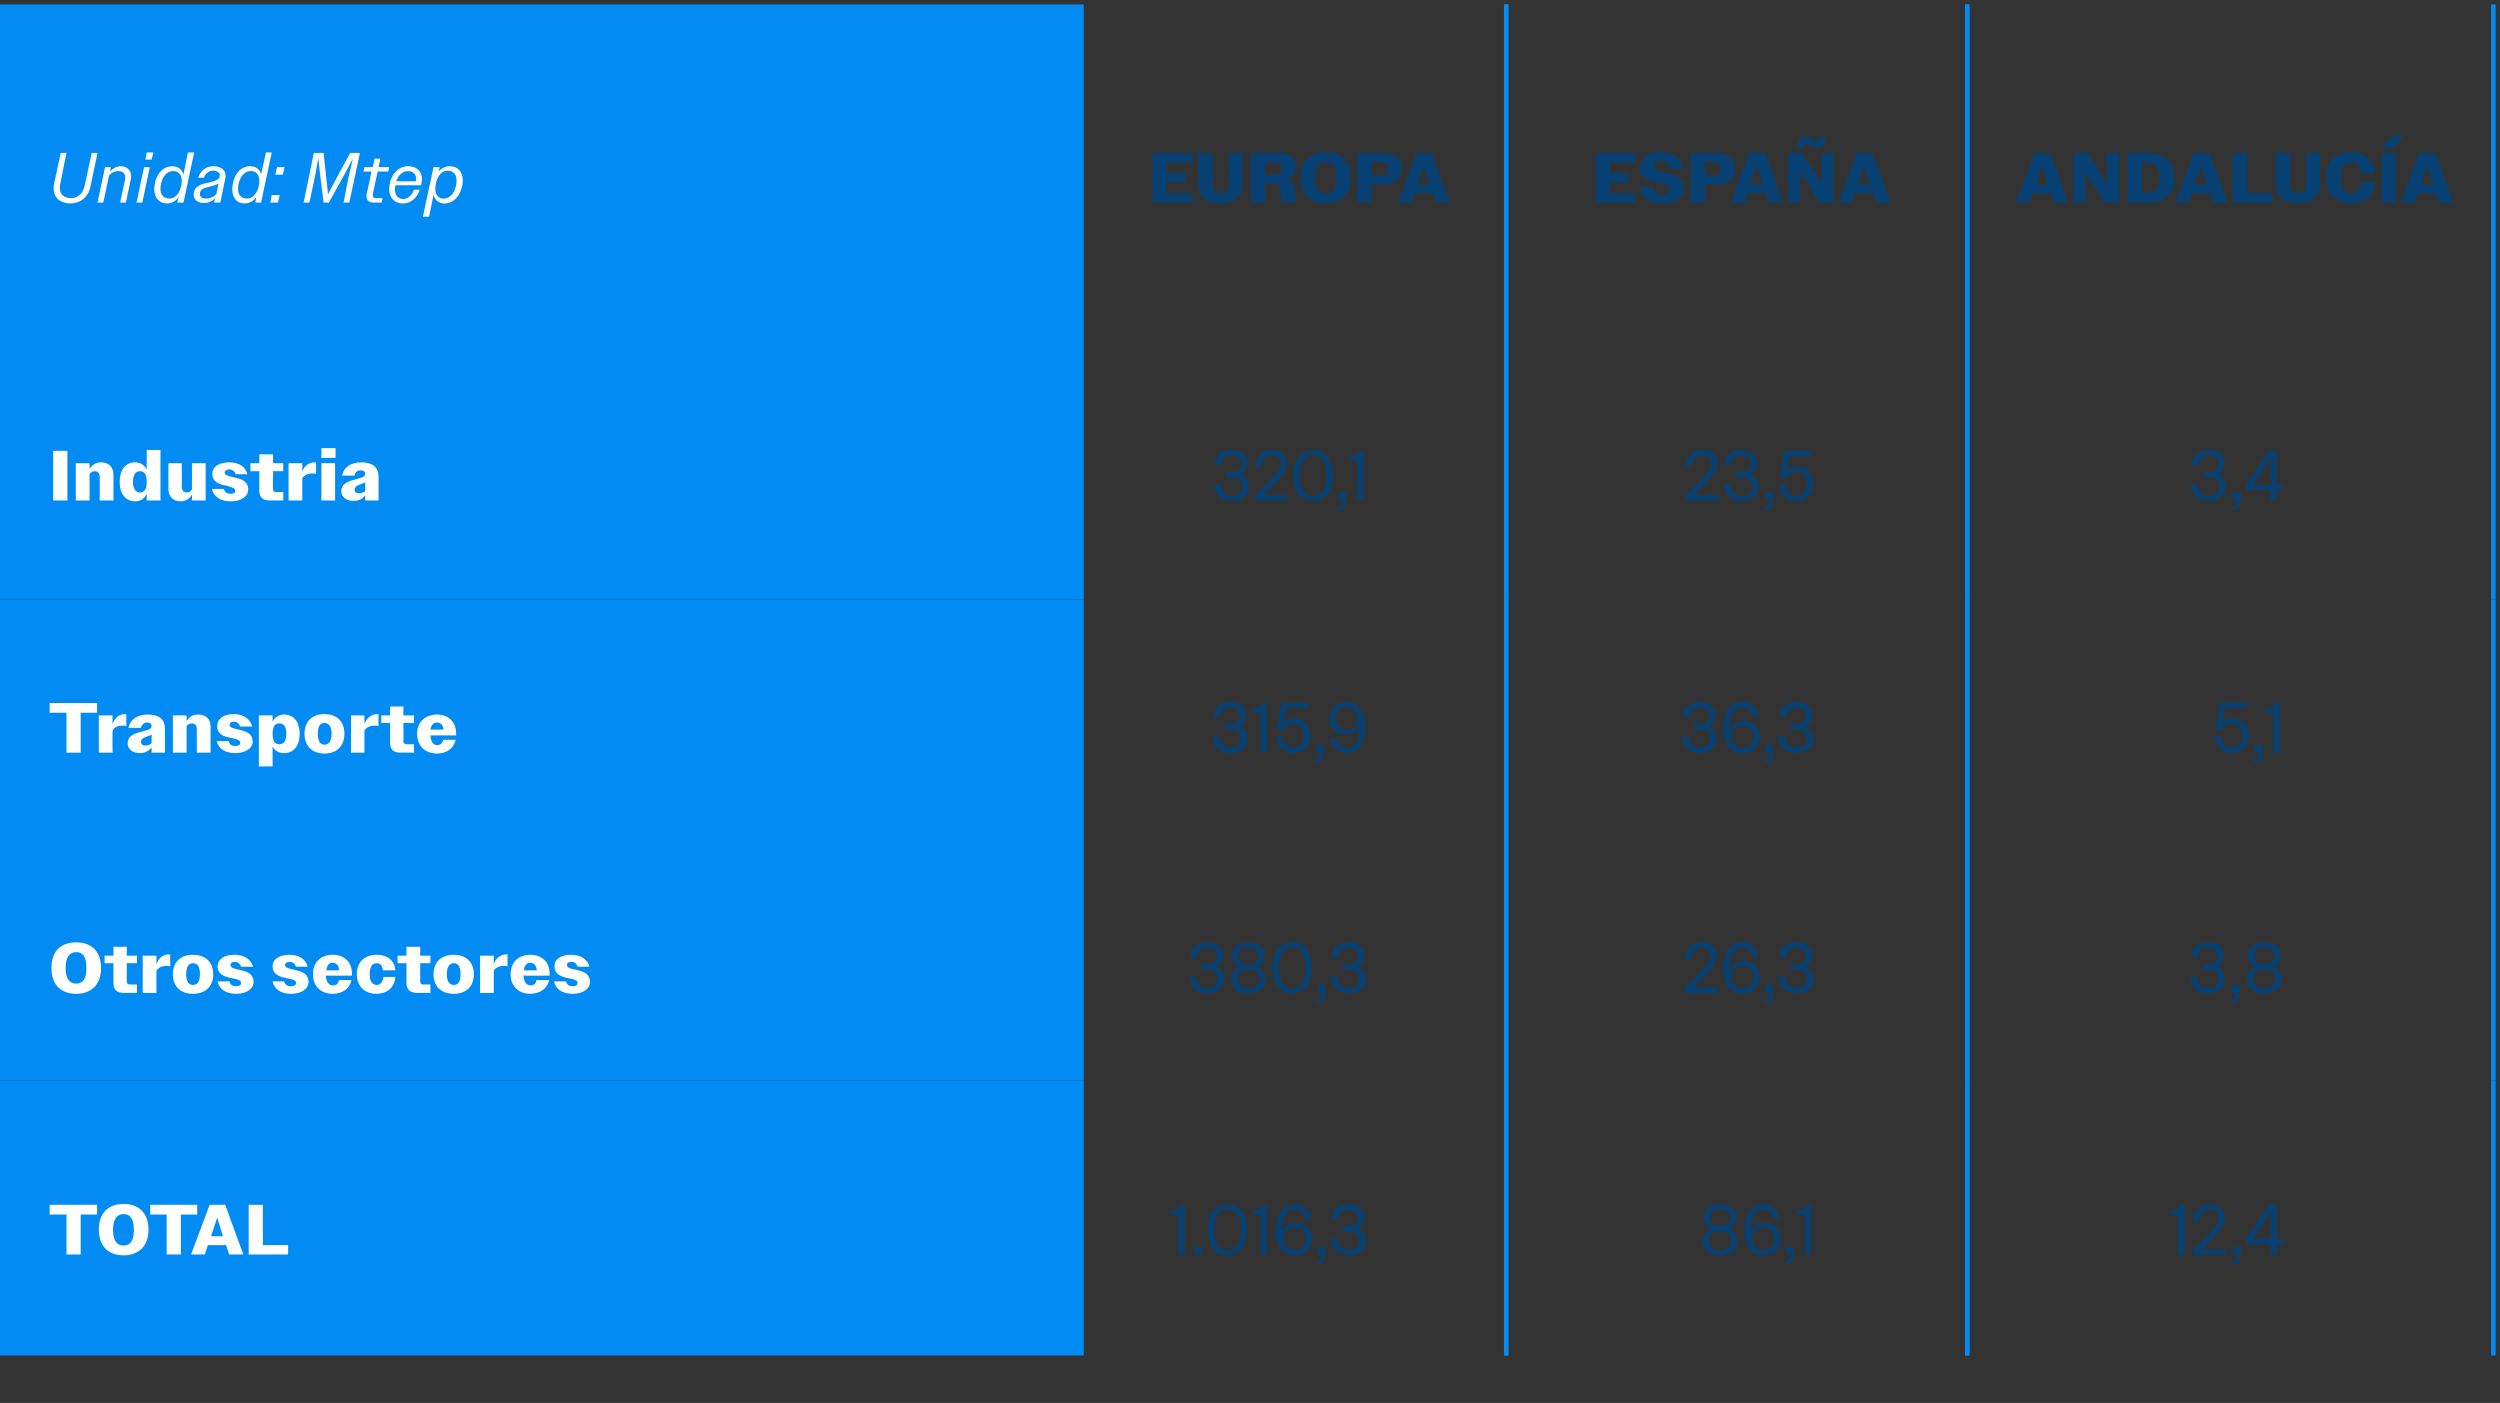
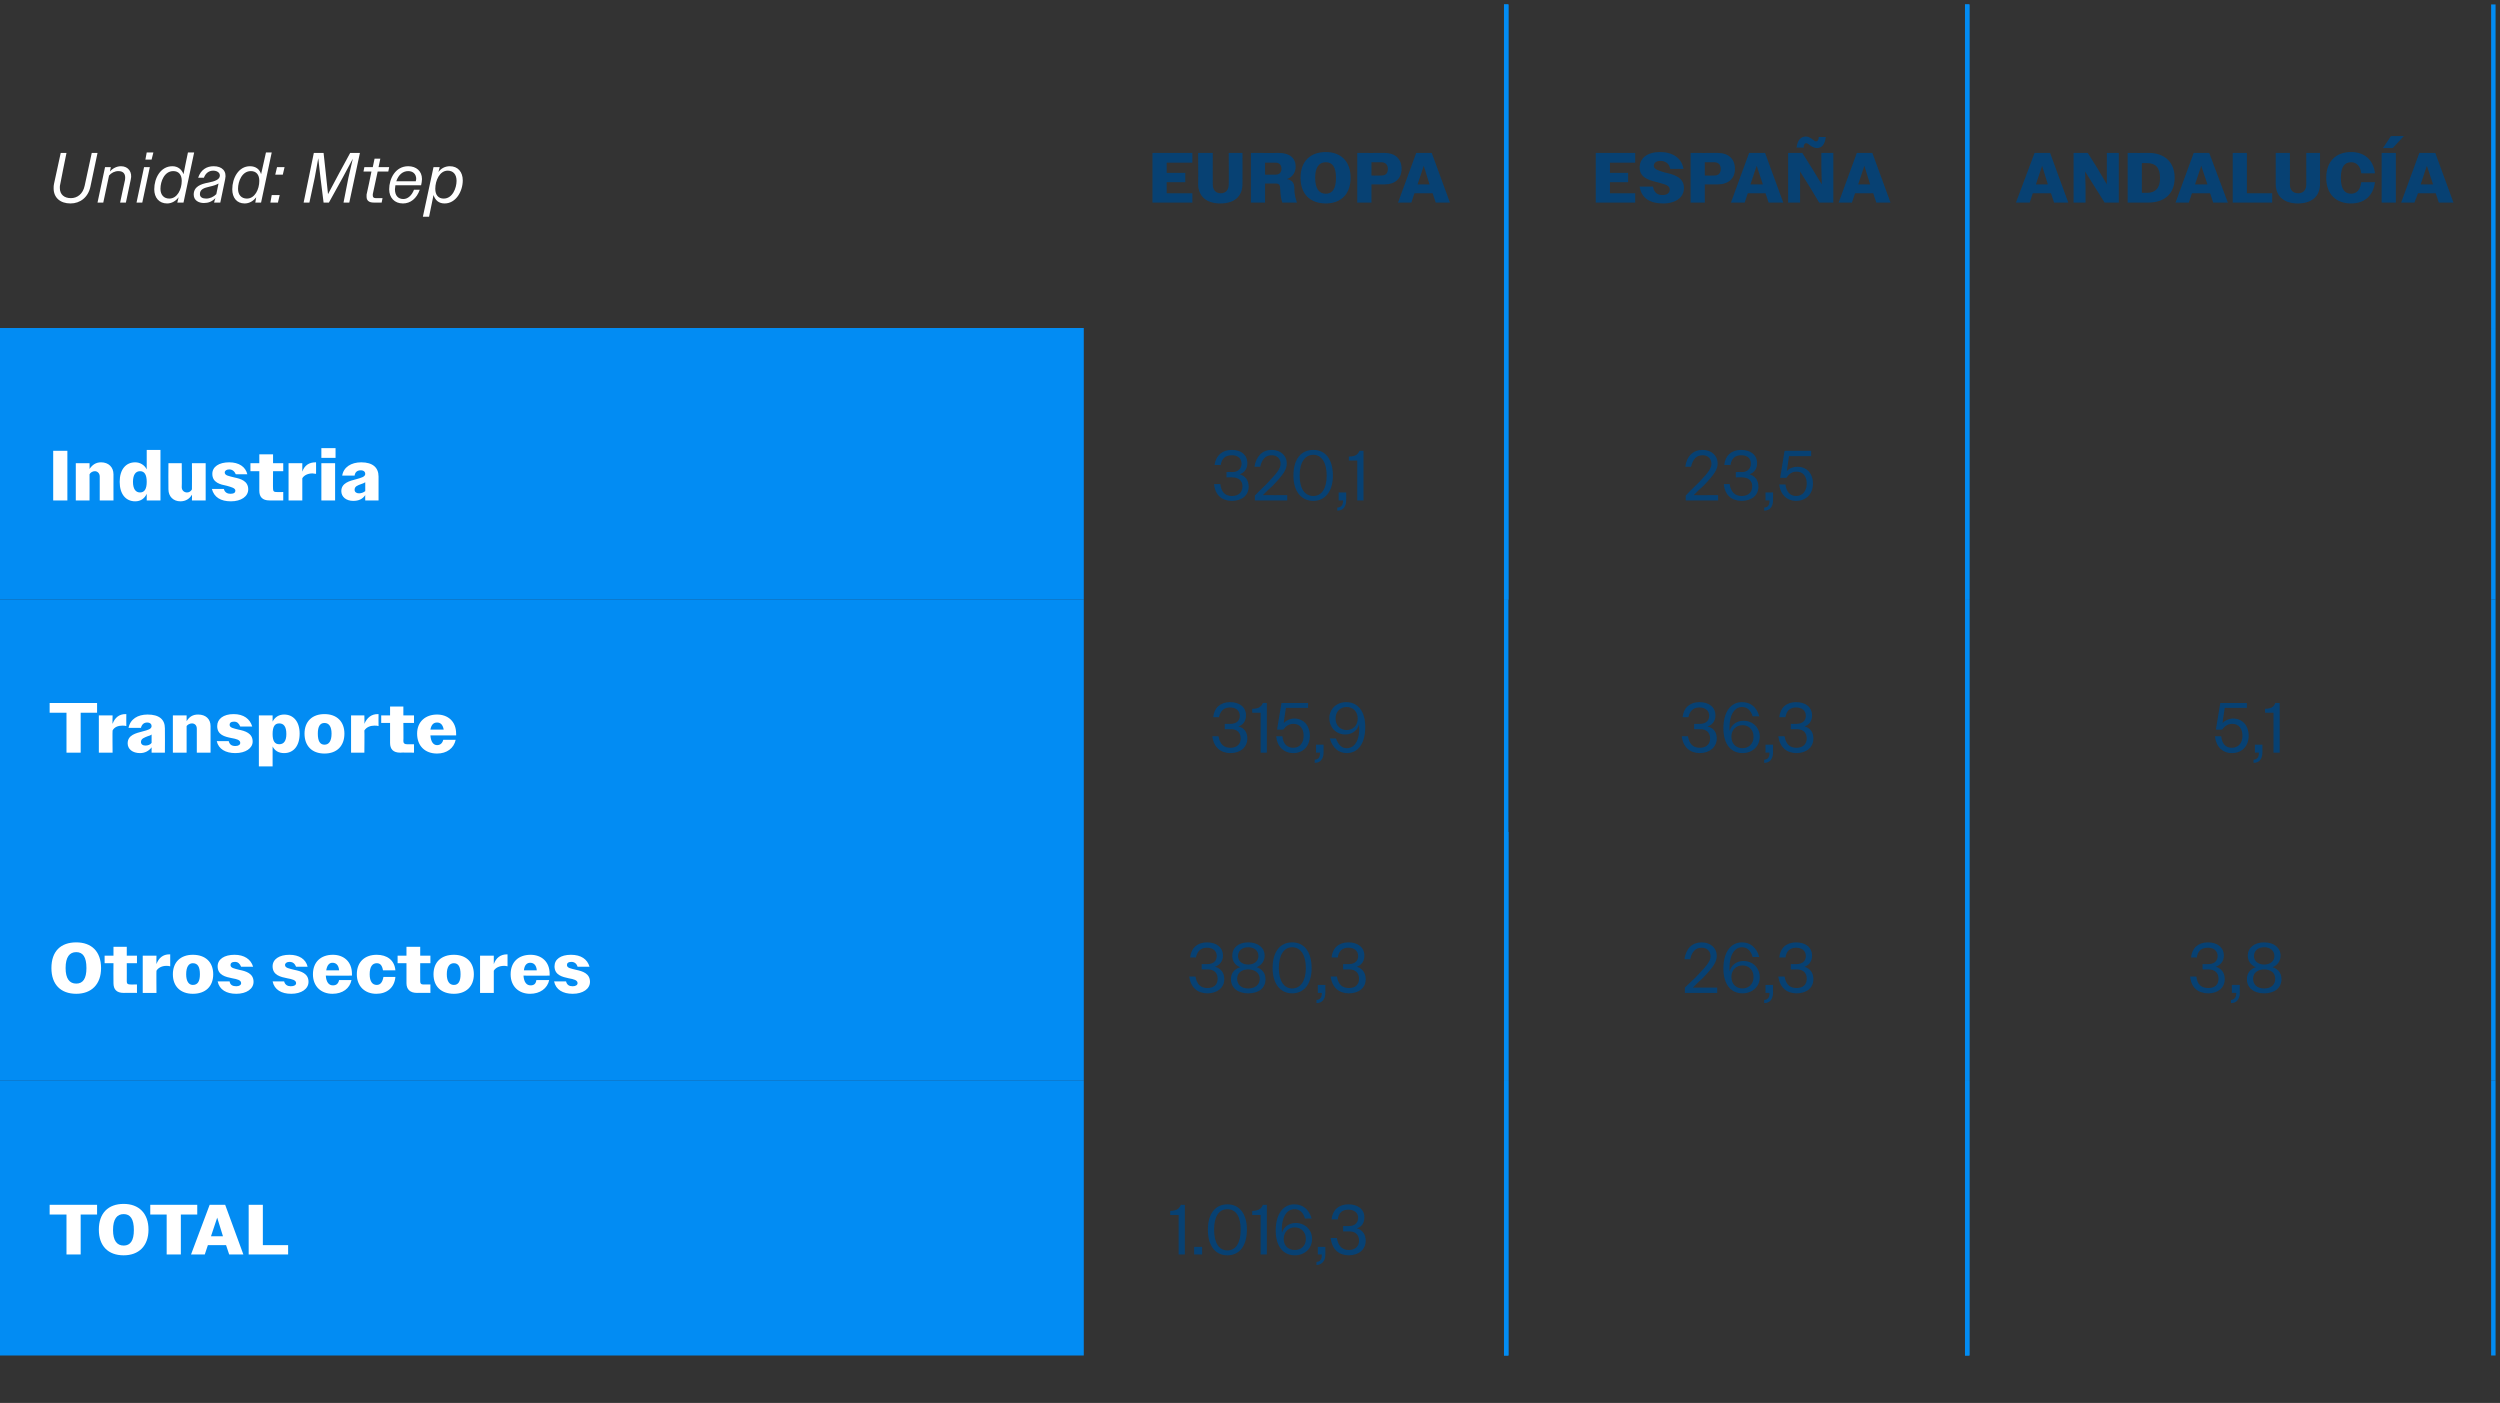
<svg xmlns="http://www.w3.org/2000/svg" version="1.1" width="564px" height="316.5px" viewBox="0 -1 564 316.5" style="top:-1px">
  <rect x="0" y="-1" width="564" height="316.5" fill="#333333" stroke="none" />
  <desc>Unidad: Mtep,EUROPA,ESPA A,ANDALUC A,Industria,320,1,23,5,3,4,Transporte,315,9,36,3,5,1,Otros sectores,380,3,26,3,3,8...</desc>
  <defs />
  <g class="svg-tables">
    <g class="svg-table-background">
-       <rect x="-1" y="0" width="245.5" height="73" class="svg-cell-fill" style="fill:#028cf3;" />
      <line x1="339.8" y1="0" x2="339.8" y2="73" stroke="#028cf3" stroke-width="1" />
      <line x1="339.8" y1="0" x2="339.8" y2="73" stroke="#028cf3" stroke-width="1" />
      <line x1="443.8" y1="0" x2="443.8" y2="73" stroke="#028cf3" stroke-width="1" />
      <line x1="443.8" y1="0" x2="443.8" y2="73" stroke="#028cf3" stroke-width="1" />
      <line x1="562.5" y1="0" x2="562.5" y2="73" stroke="#028cf3" stroke-width="1" />
      <rect x="-1" y="73" width="245.5" height="61.3" class="svg-cell-fill" style="fill:#028cf3;" />
      <line x1="339.8" y1="73" x2="339.8" y2="134.3" stroke="#028cf3" stroke-width="1" />
      <line x1="339.8" y1="73" x2="339.8" y2="134.3" stroke="#028cf3" stroke-width="1" />
      <line x1="443.8" y1="73" x2="443.8" y2="134.3" stroke="#028cf3" stroke-width="1" />
      <line x1="443.8" y1="73" x2="443.8" y2="134.3" stroke="#028cf3" stroke-width="1" />
      <line x1="562.5" y1="73" x2="562.5" y2="134.3" stroke="#028cf3" stroke-width="1" />
      <rect x="-1" y="134.3" width="245.5" height="52.4" class="svg-cell-fill" style="fill:#028cf3;" />
-       <line x1="339.8" y1="134.3" x2="339.8" y2="186.7" stroke="#028cf3" stroke-width="1" />
      <line x1="339.8" y1="134.3" x2="339.8" y2="186.7" stroke="#028cf3" stroke-width="1" />
      <line x1="443.8" y1="134.3" x2="443.8" y2="186.7" stroke="#028cf3" stroke-width="1" />
      <line x1="443.8" y1="134.3" x2="443.8" y2="186.7" stroke="#028cf3" stroke-width="1" />
      <line x1="562.5" y1="134.3" x2="562.5" y2="186.7" stroke="#028cf3" stroke-width="1" />
      <rect x="-1" y="186.7" width="245.5" height="56" class="svg-cell-fill" style="fill:#028cf3;" />
      <line x1="339.8" y1="186.7" x2="339.8" y2="242.7" stroke="#028cf3" stroke-width="1" />
      <line x1="339.8" y1="186.7" x2="339.8" y2="242.7" stroke="#028cf3" stroke-width="1" />
      <line x1="443.8" y1="186.7" x2="443.8" y2="242.7" stroke="#028cf3" stroke-width="1" />
      <line x1="443.8" y1="186.7" x2="443.8" y2="242.7" stroke="#028cf3" stroke-width="1" />
      <line x1="562.5" y1="186.7" x2="562.5" y2="242.7" stroke="#028cf3" stroke-width="1" />
      <rect x="-1" y="242.7" width="245.5" height="62.1" class="svg-cell-fill" style="fill:#028cf3;" />
      <line x1="339.8" y1="242.7" x2="339.8" y2="304.8" stroke="#028cf3" stroke-width="1" />
      <line x1="339.8" y1="242.7" x2="339.8" y2="304.8" stroke="#028cf3" stroke-width="1" />
      <line x1="443.8" y1="242.7" x2="443.8" y2="304.8" stroke="#028cf3" stroke-width="1" />
      <line x1="443.8" y1="242.7" x2="443.8" y2="304.8" stroke="#028cf3" stroke-width="1" />
      <line x1="562.5" y1="242.7" x2="562.5" y2="304.8" stroke="#028cf3" stroke-width="1" />
    </g>
  </g>
  <g id="Polygon58016">
-     <path d="M 491.4 273.1 L 489.5 273.1 C 489.5 273.1 489.48 272.18 489.5 272.2 C 490.9 272.1 491.5 271.8 491.9 270.8 C 491.85 270.84 492.8 270.8 492.8 270.8 L 492.8 282 L 491.4 282 L 491.4 273.1 Z M 494.8 280.9 C 496 279.7 497.1 278.7 497.8 277.9 C 500 275.7 500.6 274.8 500.6 273.8 C 500.6 272.7 499.8 271.9 498.6 271.9 C 497.2 271.9 496.4 272.7 496 274.5 C 496 274.5 494.7 274.5 494.7 274.5 C 495.1 272 496.5 270.7 498.6 270.7 C 500.6 270.7 502 272 502 273.7 C 502 275.1 501.3 276.2 498.8 278.7 C 498.1 279.4 497.4 280.1 496.6 280.9 C 496.57 280.88 502.1 280.9 502.1 280.9 L 502.1 282 L 494.8 282 C 494.8 282 494.8 280.92 494.8 280.9 Z M 503.5 283.7 C 504.3 283.6 504.7 283.1 504.7 282 C 504.68 282.04 503.7 282 503.7 282 L 503.7 280.3 L 505.5 280.3 C 505.5 280.3 505.45 281.97 505.5 282 C 505.5 283.4 504.8 284.3 503.5 284.4 C 503.5 284.4 503.5 283.7 503.5 283.7 Z M 512.2 279.7 L 506.7 279.7 L 506.7 278.5 L 511.9 270.8 L 513.6 270.8 L 513.6 278.5 L 515 278.5 L 515 279.7 L 513.6 279.7 L 513.6 282 L 512.2 282 L 512.2 279.7 Z M 512.3 278.5 L 512.3 272.4 L 508.2 278.5 L 512.3 278.5 Z " stroke="none" fill="#074173" />
-   </g>
+     </g>
  <g id="Polygon58015">
-     <path d="M 384.1 279 C 384.1 277.6 385 276.7 386.2 276.2 C 385.2 275.8 384.4 274.9 384.4 273.7 C 384.4 271.8 385.9 270.7 388 270.7 C 390.3 270.7 391.7 271.8 391.7 273.7 C 391.7 274.9 391 275.8 389.9 276.2 C 391.1 276.7 392 277.6 392 279 C 392 281 390.4 282.2 388 282.2 C 385.7 282.2 384.1 281 384.1 279 Z M 390.4 273.7 C 390.4 272.5 389.5 271.8 388 271.8 C 386.6 271.8 385.7 272.5 385.7 273.7 C 385.7 274.9 386.6 275.6 388 275.6 C 389.5 275.6 390.4 274.9 390.4 273.7 Z M 390.6 278.9 C 390.6 277.5 389.6 276.7 388 276.7 C 386.5 276.7 385.5 277.5 385.5 278.9 C 385.5 280.2 386.5 281.1 388 281.1 C 389.6 281.1 390.6 280.2 390.6 278.9 Z M 393.6 276.6 C 393.6 273 395.1 270.7 397.7 270.7 C 399.6 270.7 401 271.8 401.6 273.9 C 401.6 273.9 400.2 273.9 400.2 273.9 C 399.7 272.5 398.9 271.8 397.7 271.8 C 396 271.8 394.8 273.6 395 277.1 C 395.3 275.8 396.5 274.9 398 274.9 C 400.1 274.9 401.7 276.4 401.7 278.5 C 401.7 280.7 400 282.2 397.9 282.2 C 395.4 282.2 393.6 280.3 393.6 276.6 Z M 400.3 278.5 C 400.3 276.9 399.2 275.9 397.8 275.9 C 396.4 275.9 395.3 276.9 395.3 278.5 C 395.3 280.1 396.4 281 397.8 281 C 399.2 281 400.3 280.1 400.3 278.5 Z M 402.7 283.7 C 403.6 283.6 404 283.1 404 282 C 403.95 282.04 403 282 403 282 L 403 280.3 L 404.7 280.3 C 404.7 280.3 404.72 281.97 404.7 282 C 404.7 283.4 404 284.3 402.7 284.4 C 402.7 284.4 402.7 283.7 402.7 283.7 Z M 407.2 273.1 L 405.3 273.1 C 405.3 273.1 405.3 272.18 405.3 272.2 C 406.7 272.1 407.3 271.8 407.7 270.8 C 407.66 270.84 408.6 270.8 408.6 270.8 L 408.6 282 L 407.2 282 L 407.2 273.1 Z " stroke="none" fill="#074173" />
-   </g>
+     </g>
  <g id="Polygon58014">
    <path d="M 265.9 273.1 L 264 273.1 C 264 273.1 264.02 272.18 264 272.2 C 265.4 272.1 266 271.8 266.4 270.8 C 266.39 270.84 267.3 270.8 267.3 270.8 L 267.3 282 L 265.9 282 L 265.9 273.1 Z M 269.4 280.3 L 271.2 280.3 L 271.2 282 L 269.4 282 L 269.4 280.3 Z M 272.5 276.4 C 272.5 272.8 274.2 270.7 276.9 270.7 C 279.6 270.7 281.3 272.8 281.3 276.4 C 281.3 280.1 279.6 282.2 276.9 282.2 C 274.2 282.2 272.5 280.1 272.5 276.4 Z M 279.9 276.4 C 279.9 273.4 278.8 271.8 276.9 271.8 C 275 271.8 273.9 273.4 273.9 276.4 C 273.9 279.4 275 281.1 276.9 281.1 C 278.8 281.1 279.9 279.4 279.9 276.4 Z M 284.4 273.1 L 282.5 273.1 C 282.5 273.1 282.49 272.18 282.5 272.2 C 283.9 272.1 284.5 271.8 284.9 270.8 C 284.86 270.84 285.8 270.8 285.8 270.8 L 285.8 282 L 284.4 282 L 284.4 273.1 Z M 287.8 276.6 C 287.8 273 289.4 270.7 292 270.7 C 293.9 270.7 295.3 271.8 295.9 273.9 C 295.9 273.9 294.4 273.9 294.4 273.9 C 294 272.5 293.2 271.8 292 271.8 C 290.3 271.8 289 273.6 289.2 277.1 C 289.6 275.8 290.8 274.9 292.3 274.9 C 294.4 274.9 296 276.4 296 278.5 C 296 280.7 294.3 282.2 292.1 282.2 C 289.6 282.2 287.8 280.3 287.8 276.6 Z M 294.6 278.5 C 294.6 276.9 293.5 275.9 292.1 275.9 C 290.7 275.9 289.6 276.9 289.6 278.5 C 289.6 280.1 290.7 281 292.1 281 C 293.5 281 294.6 280.1 294.6 278.5 Z M 297 283.7 C 297.9 283.6 298.2 283.1 298.2 282 C 298.23 282.04 297.3 282 297.3 282 L 297.3 280.3 L 299 280.3 C 299 280.3 299 281.97 299 282 C 299 283.4 298.3 284.3 297 284.4 C 297 284.4 297 283.7 297 283.7 Z M 300.2 278.3 C 300.2 278.3 301.6 278.3 301.6 278.3 C 301.9 280.1 302.8 281 304.3 281 C 305.7 281 306.6 280.2 306.6 278.9 C 306.6 277.6 305.8 276.8 304.4 276.8 C 304.38 276.8 303 276.8 303 276.8 L 303 275.6 C 303 275.6 304.34 275.6 304.3 275.6 C 305.6 275.6 306.4 274.9 306.4 273.7 C 306.4 272.6 305.5 271.9 304.2 271.9 C 302.8 271.9 302 272.6 301.8 274.1 C 301.8 274.1 300.4 274.1 300.4 274.1 C 300.6 272 302 270.7 304.2 270.7 C 306.3 270.7 307.8 271.8 307.8 273.6 C 307.8 274.9 307.2 275.8 306.1 276.1 C 307.4 276.5 308.1 277.5 308.1 278.9 C 308.1 280.9 306.5 282.2 304.3 282.2 C 302.1 282.2 300.5 280.9 300.2 278.3 Z " stroke="none" fill="#074173" />
  </g>
  <g id="Polygon58013">
    <path d="M 15 273 L 11.2 273 L 11.2 270.8 L 21.9 270.8 L 21.9 273 L 18.2 273 L 18.2 282 L 15 282 L 15 273 Z M 22.3 276.4 C 22.3 272.7 24.4 270.6 27.9 270.6 C 31.3 270.6 33.5 272.7 33.5 276.4 C 33.5 280.1 31.3 282.2 27.9 282.2 C 24.4 282.2 22.3 280.1 22.3 276.4 Z M 30.2 276.5 C 30.2 274 29.4 272.9 27.9 272.9 C 26.4 272.9 25.5 274 25.5 276.5 C 25.5 278.9 26.4 280 27.9 280 C 29.4 280 30.2 278.9 30.2 276.5 Z M 37.6 273 L 33.9 273 L 33.9 270.8 L 44.5 270.8 L 44.5 273 L 40.8 273 L 40.8 282 L 37.6 282 L 37.6 273 Z M 47.3 270.8 L 50.8 270.8 L 54.9 282 L 51.7 282 L 51 279.9 L 46.9 279.9 L 46.2 282 L 43.1 282 L 47.3 270.8 Z M 47.6 277.9 L 50.3 277.9 L 50.3 277.9 L 49 273.7 L 47.6 277.9 L 47.6 277.9 Z M 56.1 270.8 L 59.3 270.8 L 59.3 279.9 L 65 279.9 L 65 282 L 56.1 282 L 56.1 270.8 Z " stroke="none" fill="#fff" />
  </g>
  <g id="Polygon58012">
    <path d="M 494.1 219.3 C 494.1 219.3 495.5 219.3 495.5 219.3 C 495.7 221.1 496.6 221.9 498.2 221.9 C 499.6 221.9 500.5 221.2 500.5 219.8 C 500.5 218.5 499.7 217.7 498.2 217.7 C 498.24 217.73 496.9 217.7 496.9 217.7 L 496.9 216.5 C 496.9 216.5 498.2 216.53 498.2 216.5 C 499.5 216.5 500.3 215.8 500.3 214.7 C 500.3 213.5 499.4 212.8 498.1 212.8 C 496.6 212.8 495.8 213.6 495.6 215 C 495.6 215 494.3 215 494.3 215 C 494.5 212.9 495.9 211.6 498.1 211.6 C 500.2 211.6 501.7 212.7 501.7 214.6 C 501.7 215.8 501 216.7 499.9 217.1 C 501.2 217.5 501.9 218.5 501.9 219.9 C 501.9 221.9 500.3 223.1 498.2 223.1 C 495.9 223.1 494.3 221.8 494.1 219.3 Z M 503.3 224.6 C 504.1 224.5 504.5 224 504.5 223 C 504.49 222.97 503.5 223 503.5 223 L 503.5 221.2 L 505.3 221.2 C 505.3 221.2 505.26 222.9 505.3 222.9 C 505.3 224.4 504.6 225.3 503.3 225.3 C 503.3 225.3 503.3 224.6 503.3 224.6 Z M 506.9 219.9 C 506.9 218.5 507.7 217.6 508.9 217.2 C 507.9 216.8 507.1 215.9 507.1 214.6 C 507.1 212.8 508.6 211.6 510.8 211.6 C 513 211.6 514.5 212.8 514.5 214.6 C 514.5 215.9 513.7 216.8 512.7 217.2 C 513.9 217.6 514.7 218.5 514.7 219.9 C 514.7 221.9 513.1 223.1 510.8 223.1 C 508.5 223.1 506.9 221.9 506.9 219.9 Z M 513.1 214.7 C 513.1 213.5 512.2 212.7 510.8 212.7 C 509.4 212.7 508.5 213.5 508.5 214.7 C 508.5 215.8 509.4 216.6 510.8 216.6 C 512.2 216.6 513.1 215.8 513.1 214.7 Z M 513.3 219.8 C 513.3 218.5 512.3 217.7 510.8 217.7 C 509.3 217.7 508.3 218.5 508.3 219.8 C 508.3 221.2 509.3 222 510.8 222 C 512.3 222 513.3 221.2 513.3 219.8 Z " stroke="none" fill="#074173" />
  </g>
  <g id="Polygon58011">
    <path d="M 380.1 221.8 C 381.3 220.6 382.4 219.7 383.1 218.9 C 385.3 216.6 385.9 215.7 385.9 214.7 C 385.9 213.6 385.1 212.8 383.9 212.8 C 382.5 212.8 381.7 213.7 381.3 215.4 C 381.3 215.4 380 215.4 380 215.4 C 380.4 212.9 381.8 211.6 383.9 211.6 C 385.9 211.6 387.3 212.9 387.3 214.6 C 387.3 216 386.6 217.1 384.1 219.7 C 383.4 220.3 382.7 221 381.9 221.8 C 381.87 221.81 387.4 221.8 387.4 221.8 L 387.4 223 L 380.1 223 C 380.1 223 380.1 221.85 380.1 221.8 Z M 388.8 217.5 C 388.8 213.9 390.4 211.6 393 211.6 C 394.9 211.6 396.3 212.8 396.9 214.9 C 396.9 214.9 395.4 214.9 395.4 214.9 C 395 213.5 394.2 212.7 393 212.7 C 391.3 212.7 390 214.5 390.2 218.1 C 390.6 216.7 391.8 215.8 393.3 215.8 C 395.4 215.8 397 217.3 397 219.5 C 397 221.6 395.3 223.1 393.1 223.1 C 390.6 223.1 388.8 221.2 388.8 217.5 Z M 395.6 219.4 C 395.6 217.8 394.5 216.8 393.1 216.8 C 391.7 216.8 390.6 217.8 390.6 219.4 C 390.6 221 391.7 222 393.1 222 C 394.5 222 395.6 221 395.6 219.4 Z M 398 224.6 C 398.9 224.5 399.2 224 399.2 223 C 399.23 222.97 398.3 223 398.3 223 L 398.3 221.2 L 400 221.2 C 400 221.2 400 222.9 400 222.9 C 400 224.4 399.3 225.3 398 225.3 C 398 225.3 398 224.6 398 224.6 Z M 401.2 219.3 C 401.2 219.3 402.6 219.3 402.6 219.3 C 402.9 221.1 403.8 221.9 405.3 221.9 C 406.7 221.9 407.6 221.2 407.6 219.8 C 407.6 218.5 406.8 217.7 405.4 217.7 C 405.38 217.73 404 217.7 404 217.7 L 404 216.5 C 404 216.5 405.34 216.53 405.3 216.5 C 406.6 216.5 407.4 215.8 407.4 214.7 C 407.4 213.5 406.5 212.8 405.2 212.8 C 403.8 212.8 403 213.6 402.8 215 C 402.8 215 401.4 215 401.4 215 C 401.6 212.9 403 211.6 405.2 211.6 C 407.3 211.6 408.8 212.7 408.8 214.6 C 408.8 215.8 408.2 216.7 407.1 217.1 C 408.4 217.5 409.1 218.5 409.1 219.9 C 409.1 221.9 407.5 223.1 405.3 223.1 C 403.1 223.1 401.5 221.8 401.2 219.3 Z " stroke="none" fill="#074173" />
  </g>
  <g id="Polygon58010">
    <path d="M 268.3 219.3 C 268.3 219.3 269.7 219.3 269.7 219.3 C 270 221.1 270.9 221.9 272.4 221.9 C 273.8 221.9 274.7 221.2 274.7 219.8 C 274.7 218.5 273.9 217.7 272.5 217.7 C 272.46 217.73 271.1 217.7 271.1 217.7 L 271.1 216.5 C 271.1 216.5 272.42 216.53 272.4 216.5 C 273.7 216.5 274.5 215.8 274.5 214.7 C 274.5 213.5 273.6 212.8 272.3 212.8 C 270.9 212.8 270.1 213.6 269.8 215 C 269.8 215 268.5 215 268.5 215 C 268.7 212.9 270.1 211.6 272.3 211.6 C 274.4 211.6 275.9 212.7 275.9 214.6 C 275.9 215.8 275.2 216.7 274.1 217.1 C 275.5 217.5 276.2 218.5 276.2 219.9 C 276.2 221.9 274.5 223.1 272.4 223.1 C 270.2 223.1 268.6 221.8 268.3 219.3 Z M 277.7 219.9 C 277.7 218.5 278.5 217.6 279.8 217.2 C 278.7 216.8 278 215.9 278 214.6 C 278 212.8 279.4 211.6 281.6 211.6 C 283.8 211.6 285.3 212.8 285.3 214.6 C 285.3 215.9 284.5 216.8 283.5 217.2 C 284.7 217.6 285.5 218.5 285.5 219.9 C 285.5 221.9 284 223.1 281.6 223.1 C 279.3 223.1 277.7 221.9 277.7 219.9 Z M 283.9 214.7 C 283.9 213.5 283 212.7 281.6 212.7 C 280.2 212.7 279.3 213.5 279.3 214.7 C 279.3 215.8 280.2 216.6 281.6 216.6 C 283 216.6 283.9 215.8 283.9 214.7 Z M 284.2 219.8 C 284.2 218.5 283.1 217.7 281.6 217.7 C 280.1 217.7 279.1 218.5 279.1 219.8 C 279.1 221.2 280.1 222 281.6 222 C 283.1 222 284.2 221.2 284.2 219.8 Z M 287.1 217.4 C 287.1 213.7 288.8 211.6 291.5 211.6 C 294.2 211.6 295.9 213.7 295.9 217.4 C 295.9 221 294.2 223.1 291.5 223.1 C 288.9 223.1 287.1 221 287.1 217.4 Z M 294.6 217.4 C 294.6 214.4 293.4 212.7 291.5 212.7 C 289.7 212.7 288.5 214.4 288.5 217.4 C 288.5 220.3 289.7 222 291.5 222 C 293.4 222 294.6 220.3 294.6 217.4 Z M 297 224.6 C 297.9 224.5 298.2 224 298.2 223 C 298.23 222.97 297.3 223 297.3 223 L 297.3 221.2 L 299 221.2 C 299 221.2 299 222.9 299 222.9 C 299 224.4 298.3 225.3 297 225.3 C 297 225.3 297 224.6 297 224.6 Z M 300.2 219.3 C 300.2 219.3 301.6 219.3 301.6 219.3 C 301.9 221.1 302.8 221.9 304.3 221.9 C 305.7 221.9 306.6 221.2 306.6 219.8 C 306.6 218.5 305.8 217.7 304.4 217.7 C 304.38 217.73 303 217.7 303 217.7 L 303 216.5 C 303 216.5 304.34 216.53 304.3 216.5 C 305.6 216.5 306.4 215.8 306.4 214.7 C 306.4 213.5 305.5 212.8 304.2 212.8 C 302.8 212.8 302 213.6 301.8 215 C 301.8 215 300.4 215 300.4 215 C 300.6 212.9 302 211.6 304.2 211.6 C 306.3 211.6 307.8 212.7 307.8 214.6 C 307.8 215.8 307.2 216.7 306.1 217.1 C 307.4 217.5 308.1 218.5 308.1 219.9 C 308.1 221.9 306.5 223.1 304.3 223.1 C 302.1 223.1 300.5 221.8 300.2 219.3 Z " stroke="none" fill="#074173" />
  </g>
  <g id="Polygon58009">
    <path d="M 11.6 217.4 C 11.6 213.6 13.7 211.6 17.2 211.6 C 20.6 211.6 22.8 213.6 22.8 217.4 C 22.8 221.1 20.6 223.2 17.2 223.2 C 13.7 223.2 11.6 221.1 11.6 217.4 Z M 19.5 217.4 C 19.5 214.9 18.7 213.8 17.2 213.8 C 15.7 213.8 14.8 214.9 14.8 217.4 C 14.8 219.8 15.7 220.9 17.2 220.9 C 18.7 220.9 19.5 219.8 19.5 217.4 Z M 25.6 220.8 C 25.56 220.79 25.6 216.3 25.6 216.3 L 23.6 216.3 L 23.6 214.6 L 25.6 214.6 L 25.6 212.6 L 28.6 212.6 L 28.6 214.6 L 30.9 214.6 L 30.9 216.3 L 28.6 216.3 C 28.6 216.3 28.62 220.42 28.6 220.4 C 28.6 220.9 28.8 221.1 29.4 221.1 C 29.35 221.11 30.9 221.1 30.9 221.1 L 30.9 223 C 30.9 223 27.9 222.97 27.9 223 C 26.3 223 25.6 222.2 25.6 220.8 Z M 32.2 214.6 L 35.3 214.6 C 35.3 214.6 35.26 216.47 35.3 216.5 C 35.8 215.1 36.8 214.3 38.2 214.3 C 38.22 214.34 38.4 214.3 38.4 214.3 C 38.4 214.3 38.38 217 38.4 217 C 38.1 216.9 37.8 216.9 37.5 216.9 C 36.6 216.9 35.7 217.3 35.3 218 C 35.26 217.97 35.3 223 35.3 223 L 32.2 223 L 32.2 214.6 Z M 39 218.8 C 39 216 40.8 214.4 43.5 214.4 C 46.3 214.4 48.1 216 48.1 218.8 C 48.1 221.6 46.3 223.2 43.5 223.2 C 40.8 223.2 39 221.6 39 218.8 Z M 42 218.8 C 42 220.4 42.6 221.2 43.5 221.2 C 44.6 221.2 45.1 220.4 45.1 218.8 C 45.1 217.1 44.6 216.3 43.5 216.3 C 42.6 216.3 42 217.1 42 218.8 Z M 49.1 220.4 C 49.1 220.4 51.8 220.4 51.8 220.4 C 51.9 221.2 52.5 221.5 53.3 221.5 C 54 221.5 54.4 221.2 54.4 220.8 C 54.4 220.1 53.5 219.9 52.4 219.7 C 50.9 219.4 49.1 219 49.1 217 C 49.1 215.4 50.6 214.4 52.9 214.4 C 55.1 214.4 56.6 215.4 57.1 217.1 C 57.1 217.1 54.4 217.1 54.4 217.1 C 54.1 216.4 53.7 216 53 216 C 52.3 216 52 216.3 52 216.7 C 52 217.4 52.9 217.5 54 217.8 C 55.5 218.1 57.2 218.6 57.2 220.5 C 57.2 222.1 55.6 223.2 53.3 223.2 C 51.1 223.2 49.5 222.3 49.1 220.4 Z M 61.5 220.4 C 61.5 220.4 64.1 220.4 64.1 220.4 C 64.3 221.2 64.9 221.5 65.6 221.5 C 66.4 221.5 66.8 221.2 66.8 220.8 C 66.8 220.1 65.9 219.9 64.8 219.7 C 63.3 219.4 61.5 219 61.5 217 C 61.5 215.4 63 214.4 65.3 214.4 C 67.5 214.4 69 215.4 69.4 217.1 C 69.4 217.1 66.8 217.1 66.8 217.1 C 66.5 216.4 66.1 216 65.3 216 C 64.7 216 64.3 216.3 64.3 216.7 C 64.3 217.4 65.3 217.5 66.4 217.8 C 67.9 218.1 69.6 218.6 69.6 220.5 C 69.6 222.1 68 223.2 65.7 223.2 C 63.5 223.2 61.9 222.3 61.5 220.4 Z M 70.6 218.8 C 70.6 216 72.4 214.4 75.1 214.4 C 77.5 214.4 79.4 215.9 79.4 218.7 C 79.4 218.71 79.4 219.1 79.4 219.1 C 79.4 219.1 73.54 219.14 73.5 219.1 C 73.6 220.6 74.2 221.3 75.1 221.3 C 75.8 221.3 76.3 221 76.5 220.1 C 76.5 220.1 79.3 220.1 79.3 220.1 C 78.9 222 77.3 223.2 75 223.2 C 72.4 223.2 70.6 221.5 70.6 218.8 Z M 73.6 217.9 C 73.6 217.9 76.5 217.9 76.5 217.9 C 76.4 216.7 75.8 216.2 75 216.2 C 74.3 216.2 73.8 216.7 73.6 217.9 Z M 80.5 218.8 C 80.5 216 82.3 214.4 85 214.4 C 87.3 214.4 89 215.6 89.2 217.9 C 89.2 217.9 86.4 217.9 86.4 217.9 C 86.2 216.8 85.8 216.3 85 216.3 C 84 216.3 83.4 217.1 83.4 218.8 C 83.4 220.4 84 221.2 85 221.2 C 85.8 221.2 86.3 220.6 86.5 219.4 C 86.5 219.4 89.2 219.4 89.2 219.4 C 89 221.8 87.3 223.2 84.9 223.2 C 82.3 223.2 80.5 221.5 80.5 218.8 Z M 91.7 220.8 C 91.72 220.79 91.7 216.3 91.7 216.3 L 89.7 216.3 L 89.7 214.6 L 91.7 214.6 L 91.7 212.6 L 94.8 212.6 L 94.8 214.6 L 97.1 214.6 L 97.1 216.3 L 94.8 216.3 C 94.8 216.3 94.78 220.42 94.8 220.4 C 94.8 220.9 95 221.1 95.5 221.1 C 95.51 221.11 97.1 221.1 97.1 221.1 L 97.1 223 C 97.1 223 94.06 222.97 94.1 223 C 92.5 223 91.7 222.2 91.7 220.8 Z M 97.8 218.8 C 97.8 216 99.6 214.4 102.4 214.4 C 105.1 214.4 106.9 216 106.9 218.8 C 106.9 221.6 105.1 223.2 102.4 223.2 C 99.6 223.2 97.8 221.6 97.8 218.8 Z M 100.8 218.8 C 100.8 220.4 101.4 221.2 102.4 221.2 C 103.4 221.2 103.9 220.4 103.9 218.8 C 103.9 217.1 103.4 216.3 102.4 216.3 C 101.4 216.3 100.8 217.1 100.8 218.8 Z M 108.3 214.6 L 111.4 214.6 C 111.4 214.6 111.4 216.47 111.4 216.5 C 111.9 215.1 112.9 214.3 114.4 214.3 C 114.36 214.34 114.5 214.3 114.5 214.3 C 114.5 214.3 114.52 217 114.5 217 C 114.2 216.9 113.9 216.9 113.7 216.9 C 112.7 216.9 111.8 217.3 111.4 218 C 111.4 217.97 111.4 223 111.4 223 L 108.3 223 L 108.3 214.6 Z M 115.2 218.8 C 115.2 216 117 214.4 119.7 214.4 C 122.1 214.4 124 215.9 124 218.7 C 123.99 218.71 124 219.1 124 219.1 C 124 219.1 118.14 219.14 118.1 219.1 C 118.2 220.6 118.8 221.3 119.7 221.3 C 120.4 221.3 120.9 221 121 220.1 C 121 220.1 123.9 220.1 123.9 220.1 C 123.5 222 121.8 223.2 119.6 223.2 C 117 223.2 115.2 221.5 115.2 218.8 Z M 118.2 217.9 C 118.2 217.9 121.1 217.9 121.1 217.9 C 121 216.7 120.4 216.2 119.6 216.2 C 118.9 216.2 118.3 216.7 118.2 217.9 Z M 125 220.4 C 125 220.4 127.7 220.4 127.7 220.4 C 127.9 221.2 128.4 221.5 129.2 221.5 C 129.9 221.5 130.3 221.2 130.3 220.8 C 130.3 220.1 129.4 219.9 128.3 219.7 C 126.9 219.4 125.1 219 125.1 217 C 125.1 215.4 126.5 214.4 128.8 214.4 C 131.1 214.4 132.5 215.4 133 217.1 C 133 217.1 130.3 217.1 130.3 217.1 C 130.1 216.4 129.6 216 128.9 216 C 128.2 216 127.9 216.3 127.9 216.7 C 127.9 217.4 128.8 217.5 130 217.8 C 131.4 218.1 133.1 218.6 133.1 220.5 C 133.1 222.1 131.5 223.2 129.2 223.2 C 127 223.2 125.4 222.3 125 220.4 Z " stroke="none" fill="#fff" />
  </g>
  <g id="Polygon58008">
    <path d="M 499.7 165.1 C 499.7 165.1 501.1 165.1 501.1 165.1 C 501.3 166.9 502.2 167.7 503.5 167.7 C 505 167.7 505.9 166.6 505.9 165 C 505.9 163.4 505.1 162.3 503.6 162.3 C 502.6 162.3 501.9 162.8 501.3 163.6 C 501.31 163.63 499.9 163.6 499.9 163.6 L 500.9 157.6 L 506.9 157.6 L 506.9 158.7 L 501.9 158.7 C 501.9 158.7 501.39 162.14 501.4 162.1 C 502 161.5 502.9 161.1 503.8 161.1 C 505.8 161.1 507.3 162.6 507.3 165 C 507.3 167.4 505.7 168.9 503.5 168.9 C 501.4 168.9 499.9 167.4 499.7 165.1 Z M 508.4 170.4 C 509.3 170.3 509.6 169.8 509.6 168.8 C 509.61 168.75 508.7 168.8 508.7 168.8 L 508.7 167 L 510.4 167 C 510.4 167 510.38 168.69 510.4 168.7 C 510.4 170.2 509.7 171.1 508.4 171.1 C 508.4 171.1 508.4 170.4 508.4 170.4 Z M 512.9 159.8 L 511 159.8 C 511 159.8 510.96 158.9 511 158.9 C 512.3 158.9 513 158.5 513.3 157.6 C 513.32 157.55 514.3 157.6 514.3 157.6 L 514.3 168.8 L 512.9 168.8 L 512.9 159.8 Z " stroke="none" fill="#074173" />
  </g>
  <g id="Polygon58007">
    <path d="M 379.4 165.1 C 379.4 165.1 380.8 165.1 380.8 165.1 C 381.1 166.9 382 167.7 383.5 167.7 C 384.9 167.7 385.8 166.9 385.8 165.6 C 385.8 164.3 385 163.5 383.6 163.5 C 383.57 163.52 382.2 163.5 382.2 163.5 L 382.2 162.3 C 382.2 162.3 383.54 162.32 383.5 162.3 C 384.8 162.3 385.6 161.6 385.6 160.5 C 385.6 159.3 384.7 158.6 383.4 158.6 C 382 158.6 381.2 159.4 380.9 160.8 C 380.9 160.8 379.6 160.8 379.6 160.8 C 379.8 158.7 381.2 157.4 383.4 157.4 C 385.5 157.4 387 158.5 387 160.4 C 387 161.6 386.4 162.5 385.2 162.9 C 386.6 163.2 387.3 164.2 387.3 165.6 C 387.3 167.6 385.6 168.9 383.5 168.9 C 381.3 168.9 379.7 167.6 379.4 165.1 Z M 388.8 163.3 C 388.8 159.7 390.4 157.4 393 157.4 C 394.9 157.4 396.3 158.5 396.9 160.6 C 396.9 160.6 395.4 160.6 395.4 160.6 C 395 159.3 394.2 158.5 393 158.5 C 391.3 158.5 390 160.3 390.2 163.9 C 390.6 162.5 391.8 161.6 393.3 161.6 C 395.4 161.6 397 163.1 397 165.2 C 397 167.4 395.3 168.9 393.1 168.9 C 390.6 168.9 388.8 167 388.8 163.3 Z M 395.6 165.2 C 395.6 163.6 394.5 162.6 393.1 162.6 C 391.7 162.6 390.6 163.6 390.6 165.2 C 390.6 166.8 391.7 167.8 393.1 167.8 C 394.5 167.8 395.6 166.8 395.6 165.2 Z M 398 170.4 C 398.9 170.3 399.2 169.8 399.2 168.8 C 399.23 168.75 398.3 168.8 398.3 168.8 L 398.3 167 L 400 167 C 400 167 400 168.69 400 168.7 C 400 170.2 399.3 171.1 398 171.1 C 398 171.1 398 170.4 398 170.4 Z M 401.2 165.1 C 401.2 165.1 402.6 165.1 402.6 165.1 C 402.9 166.9 403.8 167.7 405.3 167.7 C 406.7 167.7 407.6 166.9 407.6 165.6 C 407.6 164.3 406.8 163.5 405.4 163.5 C 405.38 163.52 404 163.5 404 163.5 L 404 162.3 C 404 162.3 405.34 162.32 405.3 162.3 C 406.6 162.3 407.4 161.6 407.4 160.5 C 407.4 159.3 406.5 158.6 405.2 158.6 C 403.8 158.6 403 159.4 402.8 160.8 C 402.8 160.8 401.4 160.8 401.4 160.8 C 401.6 158.7 403 157.4 405.2 157.4 C 407.3 157.4 408.8 158.5 408.8 160.4 C 408.8 161.6 408.2 162.5 407.1 162.9 C 408.4 163.2 409.1 164.2 409.1 165.6 C 409.1 167.6 407.5 168.9 405.3 168.9 C 403.1 168.9 401.5 167.6 401.2 165.1 Z " stroke="none" fill="#074173" />
  </g>
  <g id="Polygon58006">
    <path d="M 273.5 165.1 C 273.5 165.1 274.9 165.1 274.9 165.1 C 275.2 166.9 276.1 167.7 277.6 167.7 C 279 167.7 279.9 166.9 279.9 165.6 C 279.9 164.3 279.1 163.5 277.7 163.5 C 277.67 163.52 276.3 163.5 276.3 163.5 L 276.3 162.3 C 276.3 162.3 277.64 162.32 277.6 162.3 C 278.9 162.3 279.7 161.6 279.7 160.5 C 279.7 159.3 278.8 158.6 277.5 158.6 C 276.1 158.6 275.3 159.4 275 160.8 C 275 160.8 273.7 160.8 273.7 160.8 C 273.9 158.7 275.3 157.4 277.5 157.4 C 279.6 157.4 281.1 158.5 281.1 160.4 C 281.1 161.6 280.5 162.5 279.4 162.9 C 280.7 163.2 281.4 164.2 281.4 165.6 C 281.4 167.6 279.8 168.9 277.6 168.9 C 275.4 168.9 273.8 167.6 273.5 165.1 Z M 284.4 159.8 L 282.5 159.8 C 282.5 159.8 282.5 158.9 282.5 158.9 C 283.9 158.9 284.5 158.5 284.9 157.6 C 284.87 157.55 285.8 157.6 285.8 157.6 L 285.8 168.8 L 284.4 168.8 L 284.4 159.8 Z M 287.9 165.1 C 287.9 165.1 289.3 165.1 289.3 165.1 C 289.5 166.9 290.4 167.7 291.8 167.7 C 293.2 167.7 294.1 166.6 294.1 165 C 294.1 163.4 293.3 162.3 291.8 162.3 C 290.8 162.3 290.1 162.8 289.5 163.6 C 289.51 163.63 288.1 163.6 288.1 163.6 L 289.1 157.6 L 295.1 157.6 L 295.1 158.7 L 290.1 158.7 C 290.1 158.7 289.59 162.14 289.6 162.1 C 290.2 161.5 291.1 161.1 292 161.1 C 294 161.1 295.5 162.6 295.5 165 C 295.5 167.4 293.9 168.9 291.8 168.9 C 289.6 168.9 288.1 167.4 287.9 165.1 Z M 296.6 170.4 C 297.5 170.3 297.8 169.8 297.8 168.8 C 297.82 168.75 296.9 168.8 296.9 168.8 L 296.9 167 L 298.6 167 C 298.6 167 298.58 168.69 298.6 168.7 C 298.6 170.2 297.9 171.1 296.6 171.1 C 296.6 171.1 296.6 170.4 296.6 170.4 Z M 300 165.6 C 300 165.6 301.4 165.6 301.4 165.6 C 301.9 167 302.7 167.8 303.8 167.8 C 305.6 167.8 306.9 166 306.6 162.4 C 306.3 163.7 305.1 164.7 303.5 164.7 C 301.5 164.7 299.9 163.2 299.9 161 C 299.9 158.9 301.6 157.4 303.7 157.4 C 306.2 157.4 308 159.3 308 163 C 308 166.6 306.5 168.9 303.8 168.9 C 302 168.9 300.6 167.7 300 165.6 Z M 306.3 161.1 C 306.3 159.5 305.2 158.5 303.8 158.5 C 302.4 158.5 301.3 159.5 301.3 161.1 C 301.3 162.7 302.4 163.7 303.8 163.7 C 305.2 163.7 306.3 162.7 306.3 161.1 Z " stroke="none" fill="#074173" />
  </g>
  <g id="Polygon58005">
    <path d="M 15 159.8 L 11.2 159.8 L 11.2 157.6 L 21.9 157.6 L 21.9 159.8 L 18.2 159.8 L 18.2 168.8 L 15 168.8 L 15 159.8 Z M 22.3 160.4 L 25.4 160.4 C 25.4 160.4 25.35 162.26 25.4 162.3 C 25.9 160.9 26.9 160.1 28.3 160.1 C 28.31 160.13 28.5 160.1 28.5 160.1 C 28.5 160.1 28.47 162.78 28.5 162.8 C 28.2 162.7 27.9 162.7 27.6 162.7 C 26.7 162.7 25.8 163 25.4 163.8 C 25.35 163.76 25.4 168.8 25.4 168.8 L 22.3 168.8 L 22.3 160.4 Z M 28.8 166.7 C 28.8 164.8 30.7 164.4 32.2 164 C 33.3 163.7 34.2 163.5 34.2 162.8 C 34.2 162.4 33.9 162 33.2 162 C 32.5 162 32 162.4 31.8 163.2 C 31.8 163.2 29 163.2 29 163.2 C 29.4 161.2 31.1 160.2 33.3 160.2 C 35.9 160.2 37.2 161.3 37.2 163.3 C 37.24 163.34 37.2 168.8 37.2 168.8 L 34.2 168.8 C 34.2 168.8 34.2 167.55 34.2 167.6 C 33.6 168.4 32.7 168.9 31.6 168.9 C 29.9 168.9 28.8 168 28.8 166.7 Z M 32.8 167.2 C 33.4 167.2 33.9 167 34.2 166.6 C 34.2 166.6 34.2 164.7 34.2 164.7 C 34 164.9 33.6 165 33.3 165.1 C 32.6 165.4 31.8 165.6 31.8 166.4 C 31.8 166.9 32.2 167.2 32.8 167.2 Z M 39 160.4 L 42.1 160.4 C 42.1 160.4 42.12 161.7 42.1 161.7 C 42.7 160.7 43.5 160.2 44.7 160.2 C 46.4 160.2 47.5 161.2 47.5 162.8 C 47.5 162.83 47.5 168.8 47.5 168.8 L 44.4 168.8 C 44.4 168.8 44.41 163.38 44.4 163.4 C 44.4 162.6 43.9 162.2 43.3 162.2 C 42.8 162.2 42.3 162.5 42.1 162.8 C 42.12 162.85 42.1 168.8 42.1 168.8 L 39 168.8 L 39 160.4 Z M 48.9 166.2 C 48.9 166.2 51.6 166.2 51.6 166.2 C 51.8 167 52.3 167.3 53.1 167.3 C 53.8 167.3 54.2 167 54.2 166.6 C 54.2 165.9 53.3 165.7 52.2 165.5 C 50.7 165.2 49 164.8 49 162.8 C 49 161.2 50.4 160.1 52.7 160.1 C 55 160.1 56.4 161.2 56.9 162.9 C 56.9 162.9 54.2 162.9 54.2 162.9 C 53.9 162.2 53.5 161.8 52.8 161.8 C 52.1 161.8 51.8 162.1 51.8 162.5 C 51.8 163.2 52.7 163.3 53.8 163.6 C 55.3 163.9 57 164.4 57 166.3 C 57 167.8 55.4 168.9 53.1 168.9 C 50.9 168.9 49.3 168 48.9 166.2 Z M 58.4 160.4 L 61.5 160.4 C 61.5 160.4 61.5 161.84 61.5 161.8 C 62 160.8 62.9 160.2 64.1 160.2 C 66.2 160.2 67.6 161.8 67.6 164.5 C 67.6 167.3 66.2 168.9 64.1 168.9 C 62.9 168.9 62 168.4 61.5 167.4 C 61.5 167.38 61.5 171.9 61.5 171.9 L 58.4 171.9 L 58.4 160.4 Z M 64.6 164.6 C 64.6 162.9 64 162.2 63 162.2 C 62 162.2 61.5 162.9 61.5 164.6 C 61.5 166.2 62 166.9 63 166.9 C 64 166.9 64.6 166.2 64.6 164.6 Z M 68.7 164.5 C 68.7 161.8 70.4 160.1 73.2 160.1 C 76 160.1 77.7 161.8 77.7 164.5 C 77.7 167.3 76 169 73.2 169 C 70.4 169 68.7 167.3 68.7 164.5 Z M 71.7 164.5 C 71.7 166.2 72.2 167 73.2 167 C 74.2 167 74.8 166.2 74.8 164.5 C 74.8 162.9 74.2 162.1 73.2 162.1 C 72.2 162.1 71.7 162.9 71.7 164.5 Z M 79.2 160.4 L 82.2 160.4 C 82.2 160.4 82.25 162.26 82.2 162.3 C 82.8 160.9 83.8 160.1 85.2 160.1 C 85.21 160.13 85.4 160.1 85.4 160.1 C 85.4 160.1 85.37 162.78 85.4 162.8 C 85.1 162.7 84.8 162.7 84.5 162.7 C 83.6 162.7 82.7 163 82.2 163.8 C 82.25 163.76 82.2 168.8 82.2 168.8 L 79.2 168.8 L 79.2 160.4 Z M 88 166.6 C 87.99 166.58 88 162.1 88 162.1 L 86 162.1 L 86 160.4 L 88 160.4 L 88 158.4 L 91 158.4 L 91 160.4 L 93.4 160.4 L 93.4 162.1 L 91 162.1 C 91 162.1 91.05 166.21 91 166.2 C 91 166.7 91.3 166.9 91.8 166.9 C 91.78 166.9 93.4 166.9 93.4 166.9 L 93.4 168.8 C 93.4 168.8 90.33 168.75 90.3 168.8 C 88.7 168.8 88 168 88 166.6 Z M 94.1 164.5 C 94.1 161.8 96 160.2 98.6 160.2 C 101 160.2 102.9 161.7 102.9 164.5 C 102.93 164.5 102.9 164.9 102.9 164.9 C 102.9 164.9 97.08 164.93 97.1 164.9 C 97.2 166.4 97.8 167.1 98.6 167.1 C 99.3 167.1 99.8 166.7 100 165.9 C 100 165.9 102.8 165.9 102.8 165.9 C 102.4 167.8 100.8 169 98.6 169 C 95.9 169 94.1 167.3 94.1 164.5 Z M 97.1 163.6 C 97.1 163.6 100.1 163.6 100.1 163.6 C 99.9 162.5 99.4 162 98.6 162 C 97.8 162 97.3 162.5 97.1 163.6 Z " stroke="none" fill="#fff" />
  </g>
  <g id="Polygon58004">
-     <path d="M 494.3 108.2 C 494.3 108.2 495.7 108.2 495.7 108.2 C 495.9 110 496.8 110.9 498.3 110.9 C 499.8 110.9 500.7 110.1 500.7 108.7 C 500.7 107.4 499.9 106.7 498.4 106.7 C 498.43 106.65 497.1 106.7 497.1 106.7 L 497.1 105.5 C 497.1 105.5 498.4 105.45 498.4 105.5 C 499.7 105.5 500.5 104.7 500.5 103.6 C 500.5 102.4 499.6 101.7 498.3 101.7 C 496.8 101.7 496 102.5 495.8 103.9 C 495.8 103.9 494.4 103.9 494.4 103.9 C 494.7 101.8 496.1 100.5 498.3 100.5 C 500.4 100.5 501.9 101.6 501.9 103.5 C 501.9 104.7 501.2 105.6 500.1 106 C 501.4 106.4 502.1 107.4 502.1 108.8 C 502.1 110.8 500.5 112 498.3 112 C 496.1 112 494.5 110.7 494.3 108.2 Z M 503.5 113.5 C 504.3 113.5 504.7 112.9 504.7 111.9 C 504.68 111.89 503.7 111.9 503.7 111.9 L 503.7 110.1 L 505.5 110.1 C 505.5 110.1 505.45 111.82 505.5 111.8 C 505.5 113.3 504.8 114.2 503.5 114.2 C 503.5 114.2 503.5 113.5 503.5 113.5 Z M 512.2 109.5 L 506.7 109.5 L 506.7 108.4 L 511.9 100.7 L 513.6 100.7 L 513.6 108.4 L 515 108.4 L 515 109.5 L 513.6 109.5 L 513.6 111.9 L 512.2 111.9 L 512.2 109.5 Z M 512.3 108.4 L 512.3 102.2 L 508.2 108.4 L 512.3 108.4 Z " stroke="none" fill="#074173" />
-   </g>
+     </g>
  <g id="Polygon58003">
    <path d="M 380.3 110.8 C 381.5 109.5 382.5 108.6 383.3 107.8 C 385.5 105.5 386.1 104.6 386.1 103.6 C 386.1 102.5 385.3 101.7 384.1 101.7 C 382.7 101.7 381.9 102.6 381.5 104.3 C 381.5 104.3 380.2 104.3 380.2 104.3 C 380.5 101.9 382 100.5 384.1 100.5 C 386.1 100.5 387.5 101.8 387.5 103.5 C 387.5 104.9 386.8 106 384.3 108.6 C 383.6 109.2 382.9 109.9 382.1 110.7 C 382.06 110.73 387.6 110.7 387.6 110.7 L 387.6 111.9 L 380.3 111.9 C 380.3 111.9 380.29 110.77 380.3 110.8 Z M 388.9 108.2 C 388.9 108.2 390.2 108.2 390.2 108.2 C 390.5 110 391.4 110.9 392.9 110.9 C 394.4 110.9 395.3 110.1 395.3 108.7 C 395.3 107.4 394.4 106.7 393 106.7 C 392.99 106.65 391.6 106.7 391.6 106.7 L 391.6 105.5 C 391.6 105.5 392.96 105.45 393 105.5 C 394.2 105.5 395 104.7 395 103.6 C 395 102.4 394.2 101.7 392.8 101.7 C 391.4 101.7 390.6 102.5 390.4 103.9 C 390.4 103.9 389 103.9 389 103.9 C 389.2 101.8 390.6 100.5 392.8 100.5 C 394.9 100.5 396.4 101.6 396.4 103.5 C 396.4 104.7 395.8 105.6 394.7 106 C 396 106.4 396.7 107.4 396.7 108.8 C 396.7 110.8 395.1 112 392.9 112 C 390.7 112 389.1 110.7 388.9 108.2 Z M 398 113.5 C 398.9 113.5 399.2 112.9 399.2 111.9 C 399.25 111.89 398.3 111.9 398.3 111.9 L 398.3 110.1 L 400 110.1 C 400 110.1 400.02 111.82 400 111.8 C 400 113.3 399.3 114.2 398 114.2 C 398 114.2 398 113.5 398 113.5 Z M 401.4 108.3 C 401.4 108.3 402.8 108.3 402.8 108.3 C 403 110 403.9 110.9 405.2 110.9 C 406.7 110.9 407.6 109.7 407.6 108.1 C 407.6 106.5 406.8 105.4 405.3 105.4 C 404.3 105.4 403.6 105.9 403 106.8 C 403.01 106.77 401.6 106.8 401.6 106.8 L 402.6 100.7 L 408.6 100.7 L 408.6 101.9 L 403.6 101.9 C 403.6 101.9 403.09 105.28 403.1 105.3 C 403.7 104.6 404.6 104.3 405.5 104.3 C 407.5 104.3 409 105.7 409 108.1 C 409 110.5 407.4 112 405.2 112 C 403.1 112 401.6 110.5 401.4 108.3 Z " stroke="none" fill="#074173" />
  </g>
  <g id="Polygon58002">
    <path d="M 273.9 108.2 C 273.9 108.2 275.3 108.2 275.3 108.2 C 275.5 110 276.4 110.9 277.9 110.9 C 279.4 110.9 280.3 110.1 280.3 108.7 C 280.3 107.4 279.4 106.7 278 106.7 C 278.02 106.65 276.7 106.7 276.7 106.7 L 276.7 105.5 C 276.7 105.5 277.99 105.45 278 105.5 C 279.3 105.5 280.1 104.7 280.1 103.6 C 280.1 102.4 279.2 101.7 277.9 101.7 C 276.4 101.7 275.6 102.5 275.4 103.9 C 275.4 103.9 274 103.9 274 103.9 C 274.3 101.8 275.7 100.5 277.9 100.5 C 280 100.5 281.4 101.6 281.4 103.5 C 281.4 104.7 280.8 105.6 279.7 106 C 281 106.4 281.7 107.4 281.7 108.8 C 281.7 110.8 280.1 112 277.9 112 C 275.7 112 274.1 110.7 273.9 108.2 Z M 283.1 110.8 C 284.3 109.5 285.4 108.6 286.1 107.8 C 288.3 105.5 288.9 104.6 288.9 103.6 C 288.9 102.5 288.1 101.7 286.9 101.7 C 285.5 101.7 284.7 102.6 284.3 104.3 C 284.3 104.3 283 104.3 283 104.3 C 283.4 101.9 284.8 100.5 286.9 100.5 C 288.9 100.5 290.3 101.8 290.3 103.5 C 290.3 104.9 289.6 106 287.1 108.6 C 286.4 109.2 285.7 109.9 284.9 110.7 C 284.87 110.73 290.4 110.7 290.4 110.7 L 290.4 111.9 L 283.1 111.9 C 283.1 111.9 283.1 110.77 283.1 110.8 Z M 291.8 106.3 C 291.8 102.6 293.5 100.5 296.3 100.5 C 299 100.5 300.7 102.6 300.7 106.3 C 300.7 109.9 298.9 112 296.3 112 C 293.6 112 291.8 109.9 291.8 106.3 Z M 299.3 106.3 C 299.3 103.3 298.1 101.6 296.3 101.6 C 294.4 101.6 293.2 103.3 293.2 106.3 C 293.2 109.3 294.4 110.9 296.3 110.9 C 298.1 110.9 299.3 109.3 299.3 106.3 Z M 301.7 113.5 C 302.6 113.5 303 112.9 303 111.9 C 302.95 111.89 302 111.9 302 111.9 L 302 110.1 L 303.7 110.1 C 303.7 110.1 303.72 111.82 303.7 111.8 C 303.7 113.3 303 114.2 301.7 114.2 C 301.7 114.2 301.7 113.5 301.7 113.5 Z M 306.2 102.9 L 304.3 102.9 C 304.3 102.9 304.3 102.03 304.3 102 C 305.7 102 306.3 101.6 306.7 100.7 C 306.66 100.69 307.6 100.7 307.6 100.7 L 307.6 111.9 L 306.2 111.9 L 306.2 102.9 Z " stroke="none" fill="#074173" />
  </g>
  <g id="Polygon58001">
    <path d="M 12 100.7 L 15.2 100.7 L 15.2 111.9 L 12 111.9 L 12 100.7 Z M 17.1 103.5 L 20.2 103.5 C 20.2 103.5 20.22 104.83 20.2 104.8 C 20.8 103.9 21.6 103.3 22.8 103.3 C 24.5 103.3 25.6 104.4 25.6 106 C 25.59 105.97 25.6 111.9 25.6 111.9 L 22.5 111.9 C 22.5 111.9 22.5 106.51 22.5 106.5 C 22.5 105.8 22 105.3 21.4 105.3 C 20.9 105.3 20.4 105.6 20.2 106 C 20.22 105.98 20.2 111.9 20.2 111.9 L 17.1 111.9 L 17.1 103.5 Z M 33.1 110.4 C 32.6 111.5 31.7 112.1 30.5 112.1 C 28.4 112.1 27 110.5 27 107.7 C 27 104.9 28.4 103.3 30.5 103.3 C 31.6 103.3 32.6 103.9 33.1 104.9 C 33.1 104.89 33.1 100.5 33.1 100.5 L 36.2 100.5 L 36.2 111.9 L 33.1 111.9 C 33.1 111.9 33.1 110.38 33.1 110.4 Z M 30 107.7 C 30 109.3 30.6 110.1 31.6 110.1 C 32.6 110.1 33.1 109.3 33.1 107.7 C 33.1 106.1 32.6 105.3 31.6 105.3 C 30.6 105.3 30 106.1 30 107.7 Z M 38 109.4 C 37.96 109.41 38 103.5 38 103.5 L 41 103.5 C 41 103.5 41.05 108.86 41 108.9 C 41 109.6 41.5 110.1 42.2 110.1 C 42.7 110.1 43.1 109.8 43.3 109.4 C 43.34 109.39 43.3 103.5 43.3 103.5 L 46.4 103.5 L 46.4 111.9 L 43.3 111.9 C 43.3 111.9 43.34 110.56 43.3 110.6 C 42.8 111.5 41.9 112.1 40.7 112.1 C 39.1 112.1 38 111 38 109.4 Z M 47.8 109.3 C 47.8 109.3 50.5 109.3 50.5 109.3 C 50.7 110.1 51.3 110.4 52 110.4 C 52.8 110.4 53.1 110.1 53.1 109.7 C 53.1 109.1 52.2 108.9 51.2 108.6 C 49.7 108.3 47.9 107.9 47.9 105.9 C 47.9 104.3 49.4 103.3 51.7 103.3 C 53.9 103.3 55.4 104.3 55.8 106 C 55.8 106 53.2 106 53.2 106 C 52.9 105.3 52.4 104.9 51.7 104.9 C 51.1 104.9 50.7 105.2 50.7 105.6 C 50.7 106.3 51.7 106.4 52.8 106.7 C 54.3 107 56 107.5 56 109.4 C 56 111 54.4 112.1 52.1 112.1 C 49.8 112.1 48.3 111.2 47.8 109.3 Z M 58.5 109.7 C 58.5 109.71 58.5 105.3 58.5 105.3 L 56.5 105.3 L 56.5 103.5 L 58.5 103.5 L 58.5 101.5 L 61.6 101.5 L 61.6 103.5 L 63.9 103.5 L 63.9 105.3 L 61.6 105.3 C 61.6 105.3 61.56 109.34 61.6 109.3 C 61.6 109.8 61.8 110 62.3 110 C 62.3 110.03 63.9 110 63.9 110 L 63.9 111.9 C 63.9 111.9 60.84 111.89 60.8 111.9 C 59.2 111.9 58.5 111.1 58.5 109.7 Z M 65.1 103.5 L 68.2 103.5 C 68.2 103.5 68.2 105.39 68.2 105.4 C 68.7 104 69.7 103.3 71.2 103.3 C 71.16 103.26 71.3 103.3 71.3 103.3 C 71.3 103.3 71.32 105.92 71.3 105.9 C 71 105.9 70.7 105.8 70.5 105.8 C 69.5 105.8 68.6 106.2 68.2 106.9 C 68.2 106.89 68.2 111.9 68.2 111.9 L 65.1 111.9 L 65.1 103.5 Z M 72.5 100.1 L 75.7 100.1 L 75.7 102.3 L 72.5 102.3 L 72.5 100.1 Z M 72.5 103.5 L 75.6 103.5 L 75.6 111.9 L 72.5 111.9 L 72.5 103.5 Z M 77 109.8 C 77 108 78.8 107.5 80.4 107.1 C 81.4 106.8 82.4 106.6 82.4 105.9 C 82.4 105.5 82.1 105.1 81.4 105.1 C 80.6 105.1 80.1 105.5 80 106.3 C 80 106.3 77.2 106.3 77.2 106.3 C 77.5 104.4 79.2 103.3 81.5 103.3 C 84.1 103.3 85.4 104.5 85.4 106.5 C 85.4 106.48 85.4 111.9 85.4 111.9 L 82.4 111.9 C 82.4 111.9 82.36 110.69 82.4 110.7 C 81.8 111.6 80.9 112 79.7 112 C 78.1 112 77 111.1 77 109.8 Z M 81 110.3 C 81.5 110.3 82 110.1 82.4 109.8 C 82.4 109.8 82.4 107.8 82.4 107.8 C 82.1 108 81.8 108.1 81.5 108.2 C 80.7 108.5 80 108.7 80 109.5 C 80 110 80.4 110.3 81 110.3 Z " stroke="none" fill="#fff" />
  </g>
  <g id="Polygon58000">
    <path d="M 459 33.5 L 462.5 33.5 L 466.6 44.7 L 463.4 44.7 L 462.7 42.6 L 458.6 42.6 L 457.9 44.7 L 454.8 44.7 L 459 33.5 Z M 459.3 40.6 L 462 40.6 L 462 40.6 L 460.7 36.4 L 459.3 40.6 L 459.3 40.6 Z M 467.8 33.5 L 471 33.5 L 473.2 37 L 475.3 40.6 L 475.3 37 L 475.3 33.5 L 478 33.5 L 478 44.7 L 474.8 44.7 L 472.6 41.2 L 470.4 37.7 L 470.5 41.2 L 470.5 44.7 L 467.8 44.7 L 467.8 33.5 Z M 480 33.5 C 480 33.5 484.83 33.53 484.8 33.5 C 488.1 33.5 490.6 35.4 490.6 39.1 C 490.6 42.9 488.1 44.7 484.7 44.7 C 484.72 44.73 480 44.7 480 44.7 L 480 33.5 Z M 483.2 35.8 L 483.2 42.5 C 483.2 42.5 484.42 42.51 484.4 42.5 C 486.2 42.5 487.3 41.5 487.3 39.2 C 487.3 36.8 486.3 35.8 484.4 35.8 C 484.42 35.77 483.2 35.8 483.2 35.8 Z M 494.9 33.5 L 498.4 33.5 L 502.6 44.7 L 499.3 44.7 L 498.6 42.6 L 494.5 42.6 L 493.8 44.7 L 490.8 44.7 L 494.9 33.5 Z M 495.2 40.6 L 498 40.6 L 498 40.6 L 496.6 36.4 L 495.2 40.6 L 495.2 40.6 Z M 503.7 33.5 L 506.9 33.5 L 506.9 42.6 L 512.6 42.6 L 512.6 44.7 L 503.7 44.7 L 503.7 33.5 Z M 513.4 40.5 C 513.39 40.46 513.4 33.5 513.4 33.5 L 516.6 33.5 C 516.6 33.5 516.63 40.62 516.6 40.6 C 516.6 41.9 517.3 42.6 518.5 42.6 C 519.6 42.6 520.3 41.9 520.3 40.6 C 520.29 40.64 520.3 33.5 520.3 33.5 L 523.4 33.5 C 523.4 33.5 523.38 40.48 523.4 40.5 C 523.4 43.3 521.5 44.9 518.4 44.9 C 515.3 44.9 513.4 43.3 513.4 40.5 Z M 532.7 38.1 C 532.5 36.4 531.6 35.6 530.4 35.6 C 528.9 35.6 528.1 36.7 528.1 39.1 C 528.1 41.6 528.9 42.7 530.4 42.7 C 531.6 42.7 532.5 41.9 532.7 40.1 C 532.7 40.1 535.8 40.1 535.8 40.1 C 535.4 43.2 533.4 44.9 530.4 44.9 C 527 44.9 524.8 42.8 524.8 39.1 C 524.8 35.4 527 33.3 530.4 33.3 C 533.4 33.3 535.4 35 535.8 38.1 C 535.8 38.1 532.7 38.1 532.7 38.1 Z M 537.3 33.5 L 540.5 33.5 L 540.5 44.7 L 537.3 44.7 L 537.3 33.5 Z M 539.4 29.7 L 542.3 29.7 L 539.8 32.4 L 537.6 32.4 L 539.4 29.7 Z M 545.8 33.5 L 549.4 33.5 L 553.5 44.7 L 550.2 44.7 L 549.5 42.6 L 545.5 42.6 L 544.7 44.7 L 541.7 44.7 L 545.8 33.5 Z M 546.1 40.6 L 548.9 40.6 L 548.9 40.6 L 547.5 36.4 L 546.1 40.6 L 546.1 40.6 Z " stroke="none" fill="#074173" />
  </g>
  <g id="Polygon57999">
    <path d="M 360 33.5 L 368.9 33.5 L 368.9 35.7 L 363.2 35.7 L 363.2 38 L 367.3 38 L 367.3 40.1 L 363.2 40.1 L 363.2 42.6 L 368.9 42.6 L 368.9 44.7 L 360 44.7 L 360 33.5 Z M 369.9 41.1 C 369.9 41.1 372.9 41.1 372.9 41.1 C 373.2 42.5 373.9 43 375.1 43 C 376.1 43 376.7 42.5 376.7 41.8 C 376.7 40.8 375.6 40.6 374.2 40.2 C 372.2 39.7 369.9 39.2 369.9 36.8 C 369.9 34.7 371.6 33.3 374.5 33.3 C 377.4 33.3 379.4 34.7 379.8 37.1 C 379.8 37.1 376.8 37.1 376.8 37.1 C 376.6 35.9 375.7 35.3 374.6 35.3 C 373.7 35.3 373.1 35.7 373.1 36.4 C 373.1 37.2 374.2 37.5 375.5 37.9 C 377.4 38.3 379.9 38.9 379.9 41.4 C 379.9 43.5 378.1 44.9 375.2 44.9 C 372.2 44.9 370.3 43.7 369.9 41.1 Z M 381.4 33.5 C 381.4 33.5 387.52 33.53 387.5 33.5 C 389.9 33.5 391.4 34.8 391.4 37.1 C 391.4 39.3 389.9 40.6 387.5 40.6 C 387.52 40.6 384.6 40.6 384.6 40.6 L 384.6 44.7 L 381.4 44.7 L 381.4 33.5 Z M 384.6 35.6 L 384.6 38.6 C 384.6 38.6 386.72 38.64 386.7 38.6 C 387.6 38.6 388.2 38.2 388.2 37.1 C 388.2 36.1 387.6 35.6 386.7 35.6 C 386.72 35.63 384.6 35.6 384.6 35.6 Z M 394.6 33.5 L 398.2 33.5 L 402.3 44.7 L 399 44.7 L 398.3 42.6 L 394.3 42.6 L 393.6 44.7 L 390.5 44.7 L 394.6 33.5 Z M 394.9 40.6 L 397.7 40.6 L 397.7 40.6 L 396.3 36.4 L 394.9 40.6 L 394.9 40.6 Z M 403.4 33.5 L 406.6 33.5 L 408.8 37 L 411 40.6 L 410.9 37 L 410.9 33.5 L 413.6 33.5 L 413.6 44.7 L 410.4 44.7 L 408.3 41.2 L 406.1 37.7 L 406.1 41.2 L 406.1 44.7 L 403.4 44.7 L 403.4 33.5 Z M 409.7 30.9 C 410.1 30.9 410.3 30.5 410.3 29.9 C 410.3 29.9 411.9 29.9 411.9 29.9 C 411.7 31.6 411 32.4 409.9 32.4 C 408.7 32.4 408 31.3 407.5 31.3 C 407.1 31.3 406.9 31.7 406.9 32.3 C 406.9 32.3 405.3 32.3 405.3 32.3 C 405.5 30.6 406.3 29.8 407.4 29.8 C 408.5 29.8 409.2 30.9 409.7 30.9 Z M 418.9 33.5 L 422.4 33.5 L 426.5 44.7 L 423.3 44.7 L 422.6 42.6 L 418.5 42.6 L 417.8 44.7 L 414.8 44.7 L 418.9 33.5 Z M 419.2 40.6 L 422 40.6 L 421.9 40.6 L 420.6 36.4 L 419.2 40.6 L 419.2 40.6 Z " stroke="none" fill="#074173" />
  </g>
  <g id="Polygon57998">
    <path d="M 260 33.5 L 269 33.5 L 269 35.7 L 263.2 35.7 L 263.2 38 L 267.4 38 L 267.4 40.1 L 263.2 40.1 L 263.2 42.6 L 269 42.6 L 269 44.7 L 260 44.7 L 260 33.5 Z M 270.3 40.5 C 270.35 40.46 270.3 33.5 270.3 33.5 L 273.6 33.5 C 273.6 33.5 273.58 40.62 273.6 40.6 C 273.6 41.9 274.3 42.6 275.4 42.6 C 276.5 42.6 277.2 41.9 277.2 40.6 C 277.24 40.64 277.2 33.5 277.2 33.5 L 280.3 33.5 C 280.3 33.5 280.33 40.48 280.3 40.5 C 280.3 43.3 278.5 44.9 275.3 44.9 C 272.2 44.9 270.3 43.3 270.3 40.5 Z M 282.2 33.5 C 282.2 33.5 288.54 33.53 288.5 33.5 C 291 33.5 292.3 34.7 292.3 36.6 C 292.3 38 291.5 39 290.3 39.4 C 291.5 39.6 292 40.3 292 41.4 C 292 42.9 292.3 43.9 292.6 44.7 C 292.6 44.7 289.3 44.7 289.3 44.7 C 289 44 288.9 43.1 288.8 41.5 C 288.8 40.7 288.5 40.4 287.8 40.4 C 287.8 40.43 285.4 40.4 285.4 40.4 L 285.4 44.7 L 282.2 44.7 L 282.2 33.5 Z M 285.4 35.7 L 285.4 38.4 C 285.4 38.4 287.75 38.4 287.8 38.4 C 288.6 38.4 289.1 37.9 289.1 37.1 C 289.1 36.2 288.6 35.7 287.8 35.7 C 287.75 35.71 285.4 35.7 285.4 35.7 Z M 293.4 39.1 C 293.4 35.4 295.6 33.3 299.1 33.3 C 302.5 33.3 304.7 35.4 304.7 39.1 C 304.7 42.8 302.5 44.9 299.1 44.9 C 295.6 44.9 293.4 42.8 293.4 39.1 Z M 301.4 39.1 C 301.4 36.7 300.6 35.6 299.1 35.6 C 297.6 35.6 296.7 36.7 296.7 39.1 C 296.7 41.6 297.6 42.7 299.1 42.7 C 300.6 42.7 301.4 41.6 301.4 39.1 Z M 306.2 33.5 C 306.2 33.5 312.38 33.53 312.4 33.5 C 314.7 33.5 316.2 34.8 316.2 37.1 C 316.2 39.3 314.7 40.6 312.4 40.6 C 312.38 40.6 309.4 40.6 309.4 40.6 L 309.4 44.7 L 306.2 44.7 L 306.2 33.5 Z M 309.4 35.6 L 309.4 38.6 C 309.4 38.6 311.58 38.64 311.6 38.6 C 312.5 38.6 313.1 38.2 313.1 37.1 C 313.1 36.1 312.5 35.6 311.6 35.6 C 311.58 35.63 309.4 35.6 309.4 35.6 Z M 319.5 33.5 L 323 33.5 L 327.1 44.7 L 323.9 44.7 L 323.2 42.6 L 319.1 42.6 L 318.4 44.7 L 315.4 44.7 L 319.5 33.5 Z M 319.8 40.6 L 322.6 40.6 L 322.5 40.6 L 321.2 36.4 L 319.8 40.6 L 319.8 40.6 Z " stroke="none" fill="#074173" />
  </g>
  <g id="Polygon57997">
    <path d="M 12.1 41.5 C 12.1 41.1 12.1 40.8 12.2 40.4 C 12.2 40.38 13.7 33.5 13.7 33.5 L 15 33.5 C 15 33.5 13.56 40.52 13.6 40.5 C 13.5 40.8 13.5 41.1 13.5 41.4 C 13.5 42.9 14.5 43.7 16 43.7 C 17.4 43.7 18.7 42.8 19.1 40.9 C 19.11 40.89 20.7 33.5 20.7 33.5 L 22 33.5 C 22 33.5 20.41 41.05 20.4 41.1 C 19.9 43.5 18.1 44.9 15.9 44.9 C 13.6 44.9 12.1 43.6 12.1 41.5 Z M 23.7 36.7 L 25 36.7 C 25 36.7 24.81 37.69 24.8 37.7 C 25.4 37 26.3 36.5 27.3 36.5 C 29 36.5 29.9 37.9 29.5 39.5 C 29.51 39.55 28.4 44.7 28.4 44.7 L 27.1 44.7 C 27.1 44.7 28.17 39.63 28.2 39.6 C 28.4 38.3 27.9 37.6 26.7 37.6 C 25.9 37.6 25.1 38 24.6 38.6 C 24.6 38.64 23.3 44.7 23.3 44.7 L 22 44.7 L 23.7 36.7 Z M 33.1 33.4 L 34.6 33.4 L 34.2 35 L 32.8 35 L 33.1 33.4 Z M 32.5 36.7 L 33.8 36.7 L 32.1 44.7 L 30.8 44.7 L 32.5 36.7 Z M 40.3 43.5 C 39.7 44.3 38.8 44.9 37.7 44.9 C 35.9 44.9 34.8 43.6 34.8 41.7 C 34.8 39.2 36.2 36.5 38.9 36.5 C 40.1 36.5 41 37.2 41.4 38.3 C 41.37 38.33 42.4 33.4 42.4 33.4 L 43.8 33.4 L 41.4 44.7 L 40 44.7 C 40 44.7 40.28 43.53 40.3 43.5 Z M 36.2 41.6 C 36.2 43 37 43.8 38.2 43.8 C 40 43.8 41 41.7 41 39.8 C 41 38.4 40.3 37.6 39.1 37.6 C 37.1 37.6 36.2 39.9 36.2 41.6 Z M 43.7 42.9 C 43.7 41.1 45.3 40.5 47 40.2 C 48.5 39.9 49.6 39.5 49.6 38.6 C 49.6 37.9 48.9 37.5 48.1 37.5 C 47.2 37.5 46.4 38 46 39.1 C 46 39.1 44.7 39.1 44.7 39.1 C 45.3 37.3 46.6 36.5 48.2 36.5 C 50.1 36.5 51.2 37.6 50.8 39.4 C 50.81 39.44 49.7 44.7 49.7 44.7 L 48.3 44.7 C 48.3 44.7 48.55 43.72 48.6 43.7 C 47.8 44.5 47 44.8 46 44.8 C 44.8 44.8 43.7 44.2 43.7 42.9 Z M 46.5 43.8 C 47.4 43.8 48.2 43.4 48.8 42.8 C 48.8 42.8 49.3 40.4 49.3 40.4 C 48.8 40.7 48.2 40.9 47.3 41.1 C 46 41.4 45.1 41.7 45.1 42.8 C 45.1 43.5 45.7 43.8 46.5 43.8 Z M 57.8 43.5 C 57.2 44.3 56.3 44.9 55.2 44.9 C 53.4 44.9 52.4 43.6 52.4 41.7 C 52.4 39.2 53.8 36.5 56.4 36.5 C 57.7 36.5 58.6 37.2 58.9 38.3 C 58.9 38.33 60 33.4 60 33.4 L 61.3 33.4 L 58.9 44.7 L 57.6 44.7 C 57.6 44.7 57.81 43.53 57.8 43.5 Z M 53.7 41.6 C 53.7 43 54.5 43.8 55.7 43.8 C 57.5 43.8 58.5 41.7 58.5 39.8 C 58.5 38.4 57.8 37.6 56.6 37.6 C 54.6 37.6 53.7 39.9 53.7 41.6 Z M 62.5 36.7 L 64.2 36.7 L 63.8 38.4 L 62.1 38.4 L 62.5 36.7 Z M 61.3 43 L 63.1 43 L 62.7 44.7 L 61 44.7 L 61.3 43 Z M 70.8 33.5 L 73 33.5 L 73.5 38.1 L 74 42.8 L 76.5 38.1 L 79 33.5 L 81.2 33.5 L 78.8 44.7 L 77.5 44.7 L 78.6 39.1 L 79.6 34.8 L 77.3 39.1 L 74.2 44.7 L 73 44.7 L 72.3 39.1 L 71.8 34.7 L 71 39.1 L 69.8 44.7 L 68.5 44.7 L 70.8 33.5 Z M 82.7 43.4 C 82.7 43.2 82.7 43.1 82.7 42.9 C 82.74 42.92 83.8 37.7 83.8 37.7 L 82 37.7 L 82.2 36.7 L 84.1 36.7 L 84.5 34.8 L 85.8 34.8 L 85.4 36.7 L 87.8 36.7 L 87.6 37.7 L 85.2 37.7 C 85.2 37.7 84.1 42.8 84.1 42.8 C 84.1 42.9 84.1 43 84.1 43.1 C 84.1 43.5 84.3 43.7 84.8 43.7 C 84.82 43.68 86.3 43.7 86.3 43.7 L 86.1 44.7 C 86.1 44.7 84.28 44.73 84.3 44.7 C 83.2 44.7 82.7 44.2 82.7 43.4 Z M 87.8 41.7 C 87.8 39.3 89.2 36.5 92.1 36.5 C 93.9 36.5 95.2 37.6 95.2 39.4 C 95.2 39.9 95.1 40.3 95 40.8 C 95 40.8 89.2 40.8 89.2 40.8 C 89.2 41.1 89.1 41.4 89.1 41.7 C 89.1 43.1 89.8 43.9 91 43.9 C 92 43.9 92.9 43.1 93.4 41.8 C 93.4 41.8 94.7 41.8 94.7 41.8 C 94 43.8 92.6 44.9 90.9 44.9 C 89 44.9 87.8 43.6 87.8 41.7 Z M 89.4 39.9 C 89.4 39.9 93.8 39.9 93.8 39.9 C 93.8 39.7 93.9 39.5 93.9 39.4 C 93.9 38.2 93.1 37.6 92.1 37.6 C 90.9 37.6 89.9 38.4 89.4 39.9 Z M 97.8 36.7 L 99.2 36.7 C 99.2 36.7 98.92 37.84 98.9 37.8 C 99.5 37 100.4 36.5 101.5 36.5 C 103.3 36.5 104.4 37.8 104.4 39.7 C 104.4 42.1 102.9 44.9 100.3 44.9 C 99 44.9 98.2 44.2 97.8 43 C 97.81 43.02 96.8 47.9 96.8 47.9 L 95.4 47.9 L 97.8 36.7 Z M 103 39.8 C 103 38.3 102.2 37.5 101 37.5 C 99.2 37.5 98.2 39.7 98.2 41.6 C 98.2 43 98.9 43.8 100.1 43.8 C 102.1 43.8 103 41.4 103 39.8 Z " stroke="none" fill="#fff" />
  </g>
</svg>